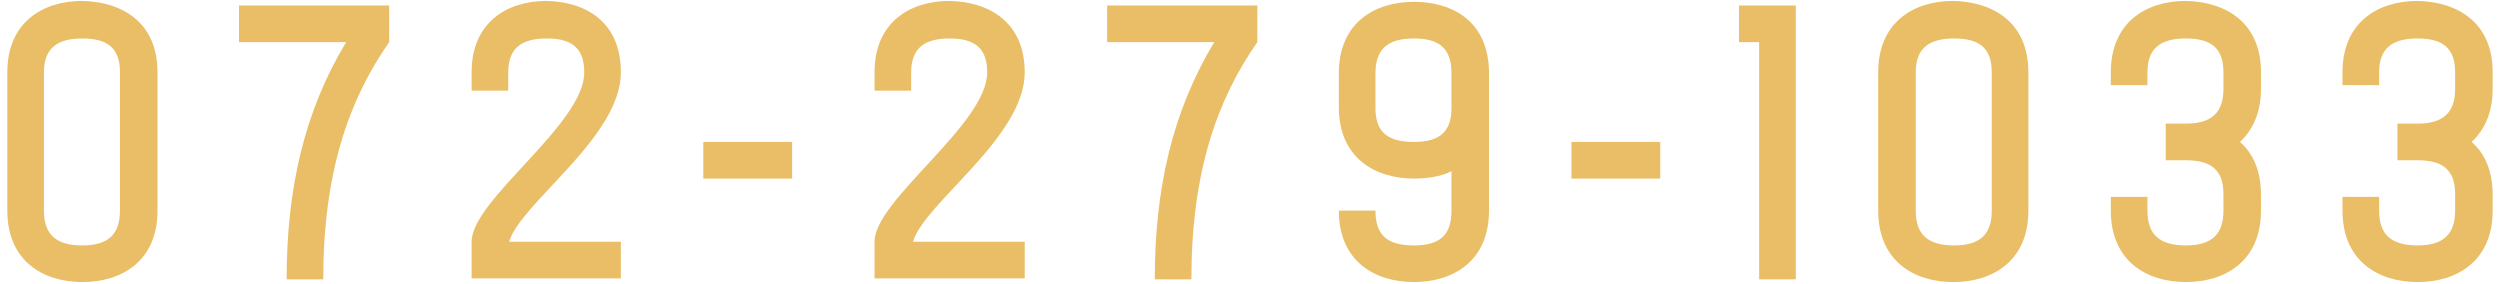
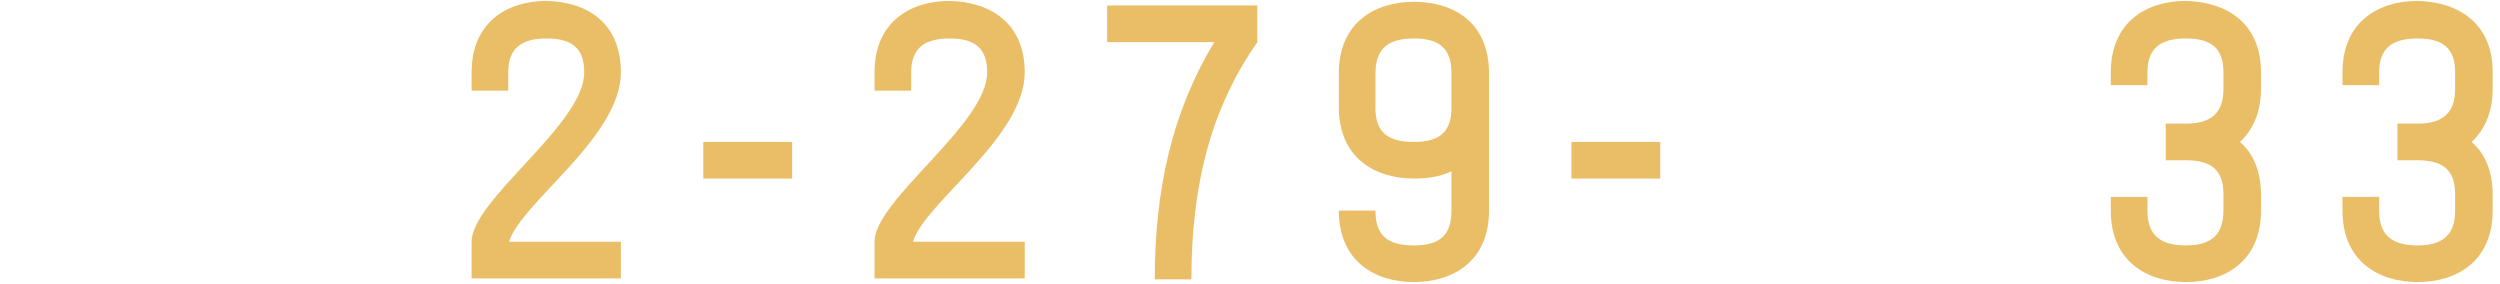
<svg xmlns="http://www.w3.org/2000/svg" version="1.1" id="レイヤー_1" x="0px" y="0px" viewBox="0 0 273 31" style="enable-background:new 0 0 273 31;" xml:space="preserve">
  <style type="text/css">
	.st0{fill:#E9BE66;}
</style>
  <g>
-     <path class="st0" d="M17.2,7.9V23c0,5.5-3.9,7.8-8.2,7.8c-4.3,0-8.2-2.3-8.2-7.8V7.9c0-5.5,3.9-7.8,8.2-7.8   C13.3,0.2,17.2,2.4,17.2,7.9z M13.1,7.9c0-2.6-1.3-3.7-4.1-3.7c-2.8,0-4.2,1.1-4.2,3.7V23c0,2.6,1.3,3.8,4.2,3.8   c2.8,0,4.1-1.2,4.1-3.8V7.9z" />
-     <path class="st0" d="M26.1,4.6v-4h16.4v4c-4.4,6.3-7.2,14.2-7.2,25.9h-4c0-9.8,1.9-18.3,6.5-25.9H26.1z" />
    <path class="st0" d="M67.8,7.9c0,7.1-11,14.3-12.2,18.5h12.2v4H51.5v-4c0-4.6,12.3-12.8,12.3-18.5c0-2.6-1.3-3.7-4.1-3.7   c-2.8,0-4.2,1.1-4.2,3.7v2h-4v-2c0-5.5,3.9-7.8,8.2-7.8C64,0.2,67.8,2.4,67.8,7.9z" />
    <path class="st0" d="M76.8,19.5v-4h9.7v4H76.8z" />
    <path class="st0" d="M111.9,7.9c0,7.1-11,14.3-12.2,18.5h12.2v4H95.5v-4c0-4.6,12.3-12.8,12.3-18.5c0-2.6-1.3-3.7-4.1-3.7   c-2.8,0-4.2,1.1-4.2,3.7v2h-4v-2c0-5.5,3.9-7.8,8.2-7.8C108,0.2,111.9,2.4,111.9,7.9z" />
    <path class="st0" d="M120.9,4.6v-4h16.4v4c-4.4,6.3-7.2,14.2-7.2,25.9h-4c0-9.8,1.9-18.3,6.5-25.9H120.9z" />
    <path class="st0" d="M162.6,8v15c0,5.5-3.9,7.8-8.2,7.8c-4.3,0-8.2-2.3-8.2-7.8h4c0,2.7,1.3,3.8,4.2,3.8c2.8,0,4.1-1.1,4.1-3.8   v-4.3c-1.2,0.6-2.7,0.8-4.1,0.8c-4.3,0-8.2-2.3-8.2-7.8V8c0-5.5,3.9-7.8,8.2-7.8C158.7,0.2,162.6,2.4,162.6,8z M158.5,8   c0-2.7-1.3-3.8-4.1-3.8c-2.8,0-4.2,1.1-4.2,3.8v3.8c0,2.6,1.3,3.7,4.2,3.7c2.8,0,4.1-1.1,4.1-3.7V8z" />
    <path class="st0" d="M171.6,19.5v-4h9.7v4H171.6z" />
-     <path class="st0" d="M192.1,30.5V4.6h-2.2v-4h6.2v29.9H192.1z" />
-     <path class="st0" d="M221.5,7.9V23c0,5.5-3.9,7.8-8.2,7.8c-4.3,0-8.2-2.3-8.2-7.8V7.9c0-5.5,3.9-7.8,8.2-7.8   C217.6,0.2,221.5,2.4,221.5,7.9z M217.5,7.9c0-2.6-1.3-3.7-4.1-3.7c-2.8,0-4.2,1.1-4.2,3.7V23c0,2.6,1.3,3.8,4.2,3.8   c2.8,0,4.1-1.2,4.1-3.8V7.9z" />
    <path class="st0" d="M246.9,7.9v1.8c0,2.6-0.9,4.5-2.3,5.8c1.4,1.2,2.3,3.1,2.3,5.8V23c0,5.5-3.9,7.8-8.2,7.8   c-4.3,0-8.2-2.3-8.2-7.8v-1.5h4V23c0,2.6,1.3,3.8,4.2,3.8c2.8,0,4.1-1.2,4.1-3.8v-1.8c0-2.6-1.3-3.7-4.1-3.7h-2.2v-4h2.2   c2.8,0,4.1-1.2,4.1-3.8V7.9c0-2.6-1.3-3.7-4.1-3.7c-2.8,0-4.2,1.1-4.2,3.7v1.4h-4V7.9c0-5.5,3.9-7.8,8.2-7.8   C243,0.2,246.9,2.4,246.9,7.9z" />
    <path class="st0" d="M272.2,7.9v1.8c0,2.6-0.9,4.5-2.3,5.8c1.4,1.2,2.3,3.1,2.3,5.8V23c0,5.5-3.9,7.8-8.2,7.8   c-4.3,0-8.2-2.3-8.2-7.8v-1.5h4V23c0,2.6,1.3,3.8,4.2,3.8c2.8,0,4.1-1.2,4.1-3.8v-1.8c0-2.6-1.3-3.7-4.1-3.7h-2.2v-4h2.2   c2.8,0,4.1-1.2,4.1-3.8V7.9c0-2.6-1.3-3.7-4.1-3.7c-2.8,0-4.2,1.1-4.2,3.7v1.4h-4V7.9c0-5.5,3.9-7.8,8.2-7.8   C268.3,0.2,272.2,2.4,272.2,7.9z" />
  </g>
</svg>